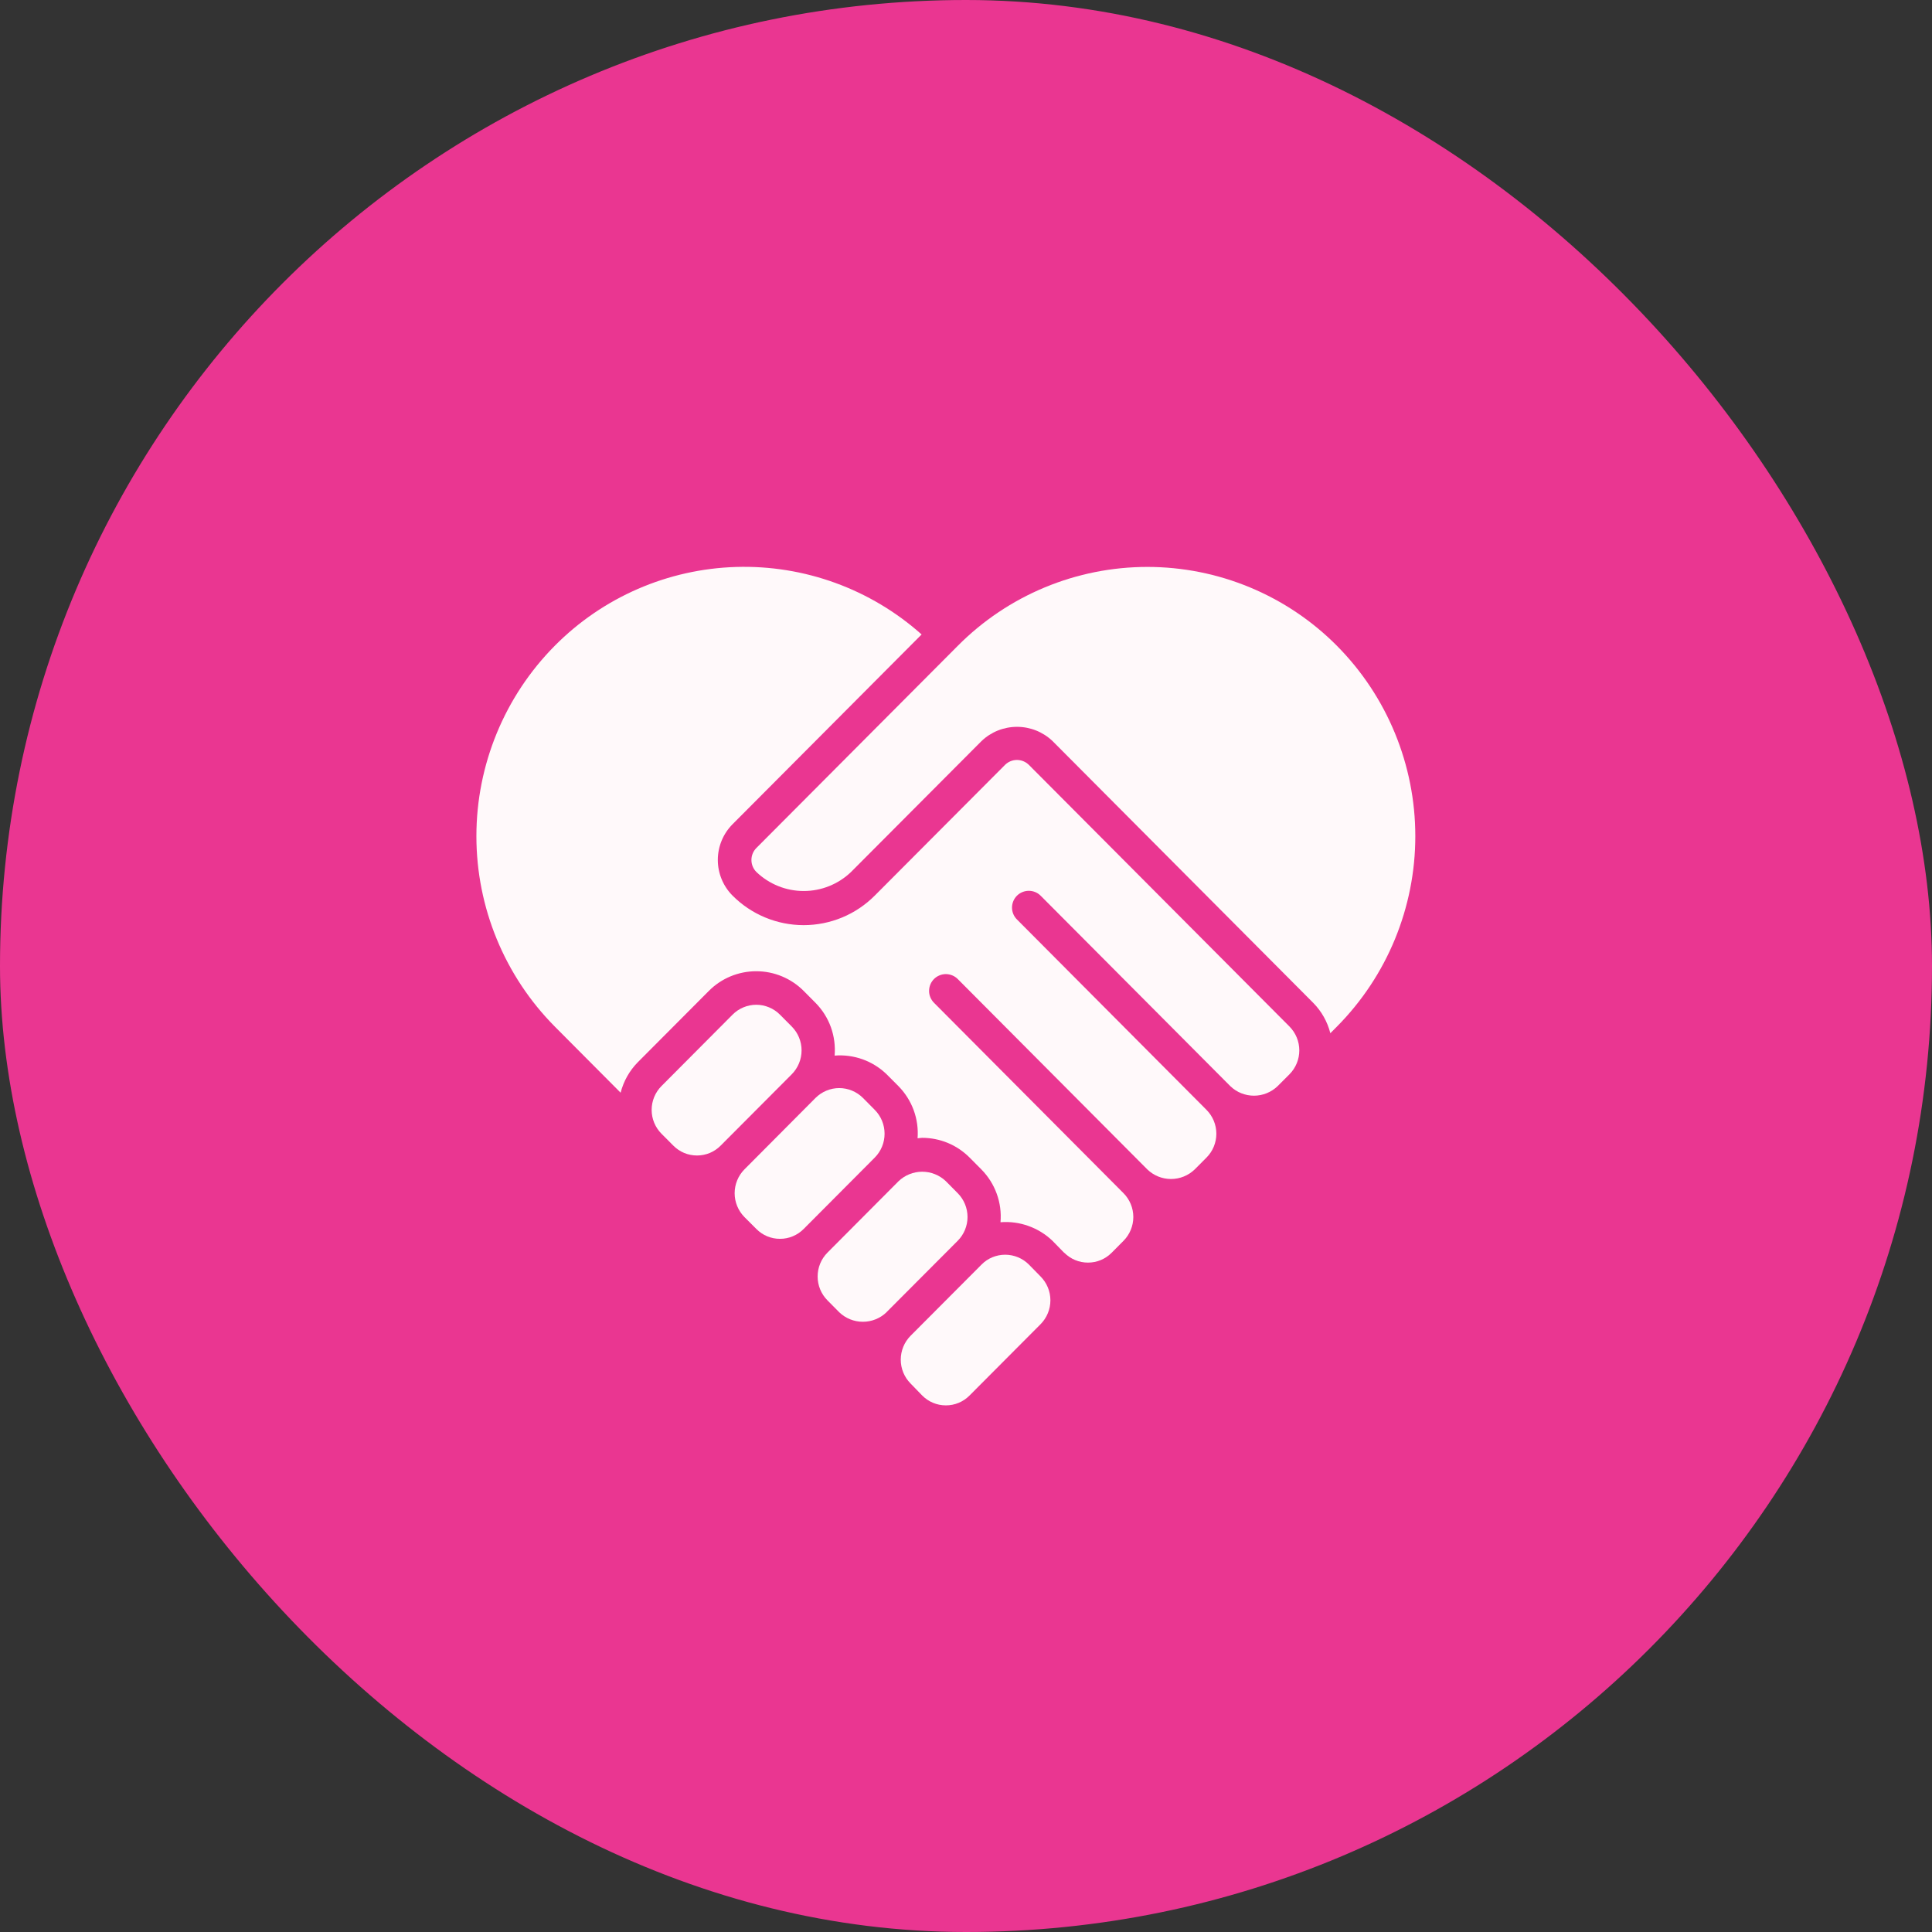
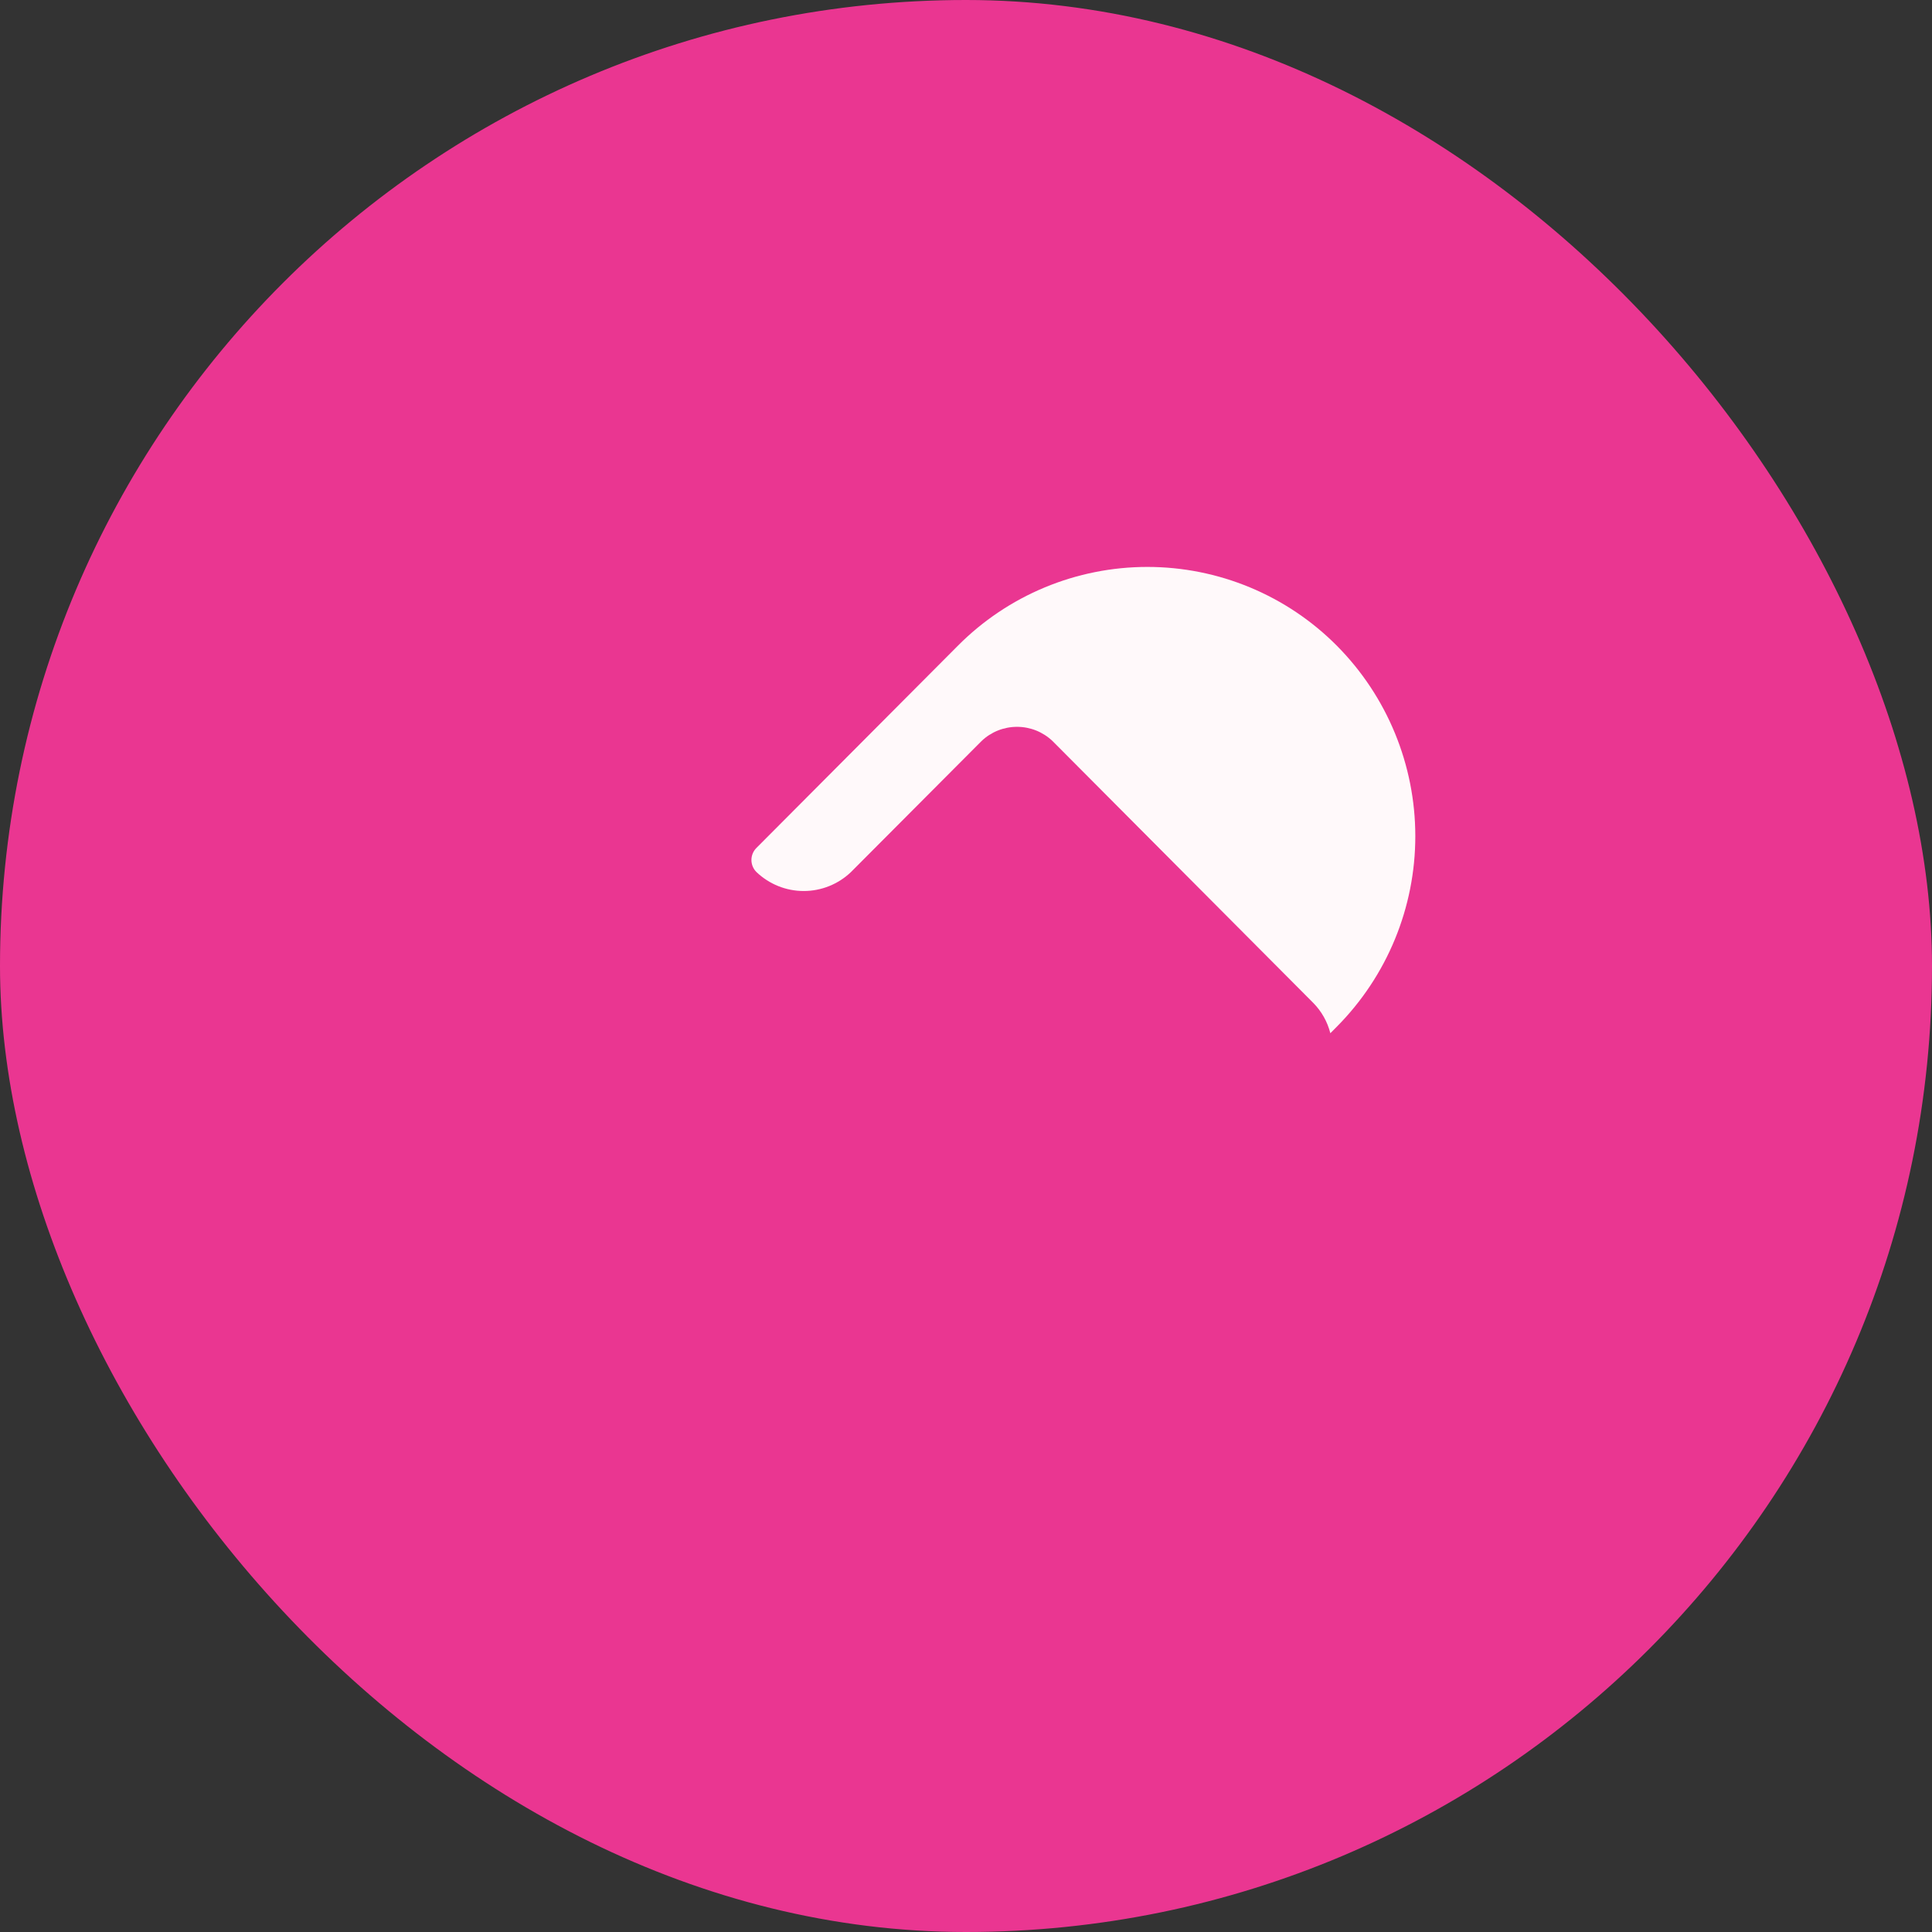
<svg xmlns="http://www.w3.org/2000/svg" width="48" height="48" viewBox="0 0 48 48" fill="none">
  <rect x="0" y="0" width="48" height="48" fill="#333333" stroke="none" />
  <rect width="48" height="48" rx="24" fill="#EA3691" />
-   <path d="M19.671 25.504L19.377 25.208C19.3 25.13 19.208 25.069 19.107 25.027C19.006 24.985 18.898 24.963 18.789 24.963C18.68 24.963 18.571 24.985 18.471 25.027C18.37 25.069 18.278 25.13 18.201 25.208L16.435 26.982C16.278 27.139 16.19 27.353 16.19 27.575C16.19 27.797 16.278 28.01 16.435 28.168L16.729 28.463C16.806 28.541 16.897 28.602 16.998 28.645C17.099 28.686 17.207 28.708 17.317 28.708C17.426 28.708 17.534 28.686 17.635 28.645C17.736 28.602 17.827 28.541 17.904 28.463L19.671 26.69C19.827 26.532 19.915 26.319 19.915 26.097C19.915 25.875 19.828 25.662 19.671 25.504Z" fill="#FFF9FA" />
-   <path d="M20.851 32.603C21.009 32.755 21.22 32.839 21.438 32.839C21.657 32.839 21.867 32.755 22.025 32.603V32.601L23.792 30.829L23.794 30.827C23.95 30.67 24.038 30.457 24.038 30.236C24.038 30.014 23.95 29.801 23.794 29.644L23.5 29.347C23.342 29.196 23.131 29.111 22.912 29.111C22.693 29.111 22.482 29.196 22.324 29.347L20.558 31.121C20.401 31.279 20.314 31.492 20.314 31.714C20.314 31.936 20.401 32.149 20.558 32.307L20.851 32.603Z" fill="#FFF9FA" />
-   <path d="M22.913 34.672C22.99 34.749 23.081 34.811 23.182 34.853C23.283 34.895 23.391 34.916 23.5 34.916C23.609 34.916 23.718 34.895 23.818 34.853C23.919 34.811 24.011 34.749 24.087 34.672L25.853 32.899C26.009 32.741 26.097 32.528 26.097 32.306C26.097 32.084 26.009 31.872 25.853 31.714L25.561 31.416C25.405 31.26 25.193 31.173 24.972 31.173C24.864 31.173 24.756 31.195 24.656 31.236C24.556 31.277 24.465 31.338 24.389 31.415L22.622 33.188C22.466 33.346 22.379 33.559 22.379 33.78C22.379 34.002 22.466 34.215 22.622 34.372L22.913 34.672Z" fill="#FFF9FA" />
-   <path d="M19.378 30.778C19.488 30.779 19.596 30.757 19.697 30.715C19.798 30.673 19.89 30.611 19.967 30.533L21.733 28.76C21.89 28.602 21.977 28.389 21.977 28.167C21.977 27.945 21.89 27.732 21.733 27.574L21.439 27.277C21.362 27.2 21.27 27.139 21.169 27.097C21.068 27.055 20.96 27.033 20.851 27.033C20.741 27.033 20.633 27.055 20.532 27.097C20.431 27.139 20.34 27.2 20.262 27.277L18.496 29.052C18.34 29.209 18.252 29.423 18.252 29.645C18.252 29.867 18.34 30.08 18.496 30.238L18.791 30.533C18.868 30.611 18.959 30.673 19.06 30.715C19.161 30.757 19.269 30.779 19.378 30.778Z" fill="#FFF9FA" />
-   <path d="M25.856 22.255L30.567 26.985C30.724 27.137 30.935 27.222 31.154 27.222C31.373 27.222 31.584 27.137 31.742 26.985L32.037 26.69C32.193 26.532 32.281 26.319 32.281 26.097C32.281 25.875 32.193 25.662 32.037 25.504L25.559 19C25.48 18.924 25.375 18.881 25.266 18.881C25.156 18.881 25.051 18.924 24.973 19L21.734 22.25C21.502 22.483 21.227 22.668 20.924 22.794C20.62 22.92 20.295 22.985 19.967 22.985C19.638 22.985 19.313 22.92 19.01 22.794C18.706 22.668 18.431 22.483 18.199 22.25C17.965 22.015 17.834 21.696 17.834 21.365C17.834 21.033 17.965 20.715 18.199 20.479L22.897 15.763C21.631 14.634 19.981 14.034 18.285 14.086C16.59 14.138 14.979 14.838 13.785 16.042C12.537 17.3 11.836 19.001 11.836 20.774C11.836 22.547 12.537 24.248 13.785 25.506L15.419 27.148C15.492 26.863 15.638 26.603 15.844 26.393L17.61 24.62C17.765 24.464 17.948 24.341 18.15 24.257C18.353 24.173 18.57 24.13 18.789 24.13C19.008 24.13 19.225 24.173 19.427 24.257C19.629 24.341 19.813 24.464 19.968 24.62L20.262 24.916C20.431 25.087 20.561 25.293 20.643 25.519C20.724 25.745 20.756 25.986 20.736 26.226C20.972 26.207 21.209 26.239 21.431 26.318C21.654 26.398 21.857 26.525 22.027 26.689L22.322 26.985C22.489 27.155 22.618 27.358 22.7 27.581C22.782 27.805 22.815 28.043 22.797 28.28C22.835 28.278 22.872 28.269 22.91 28.269C23.129 28.269 23.346 28.312 23.549 28.396C23.751 28.48 23.934 28.604 24.089 28.759L24.383 29.055C24.552 29.227 24.682 29.432 24.764 29.659C24.846 29.885 24.878 30.126 24.857 30.366C25.093 30.347 25.33 30.379 25.552 30.459C25.775 30.538 25.978 30.664 26.149 30.828L26.434 31.12C26.437 31.122 26.44 31.123 26.442 31.125C26.52 31.202 26.611 31.264 26.712 31.306C26.813 31.348 26.921 31.369 27.03 31.369C27.14 31.369 27.248 31.348 27.349 31.306C27.45 31.264 27.541 31.202 27.618 31.125L27.913 30.828C28.069 30.671 28.157 30.458 28.157 30.236C28.157 30.014 28.069 29.801 27.913 29.644L23.204 24.913C23.166 24.874 23.135 24.828 23.114 24.777C23.093 24.727 23.082 24.672 23.083 24.617C23.083 24.563 23.094 24.509 23.115 24.458C23.136 24.407 23.167 24.362 23.205 24.323C23.244 24.284 23.29 24.254 23.341 24.233C23.391 24.212 23.446 24.201 23.5 24.201C23.611 24.202 23.717 24.246 23.795 24.324L28.506 29.055C28.664 29.207 28.874 29.292 29.093 29.292C29.313 29.292 29.523 29.207 29.681 29.055L29.975 28.76C30.132 28.602 30.22 28.389 30.22 28.167C30.22 27.945 30.132 27.732 29.975 27.574L25.265 22.843C25.187 22.765 25.143 22.659 25.143 22.548C25.144 22.437 25.188 22.331 25.266 22.253C25.345 22.175 25.451 22.132 25.561 22.132C25.672 22.132 25.778 22.176 25.856 22.255Z" fill="#FFF9FA" />
  <path d="M33.052 25.67L33.214 25.507C34.463 24.248 35.163 22.548 35.163 20.775C35.163 19.002 34.463 17.301 33.214 16.043C32.597 15.422 31.864 14.93 31.056 14.594C30.248 14.258 29.381 14.085 28.506 14.085C27.631 14.085 26.764 14.258 25.956 14.594C25.148 14.93 24.415 15.422 23.798 16.043L18.791 21.069C18.713 21.148 18.669 21.255 18.669 21.366C18.669 21.477 18.713 21.584 18.791 21.663C19.108 21.967 19.529 22.137 19.968 22.137C20.407 22.137 20.829 21.967 21.145 21.663L24.384 18.413C24.621 18.185 24.938 18.058 25.268 18.058C25.597 18.058 25.914 18.185 26.152 18.413L32.628 24.917C32.834 25.126 32.98 25.386 33.052 25.67Z" fill="#FFF9FA" />
</svg>